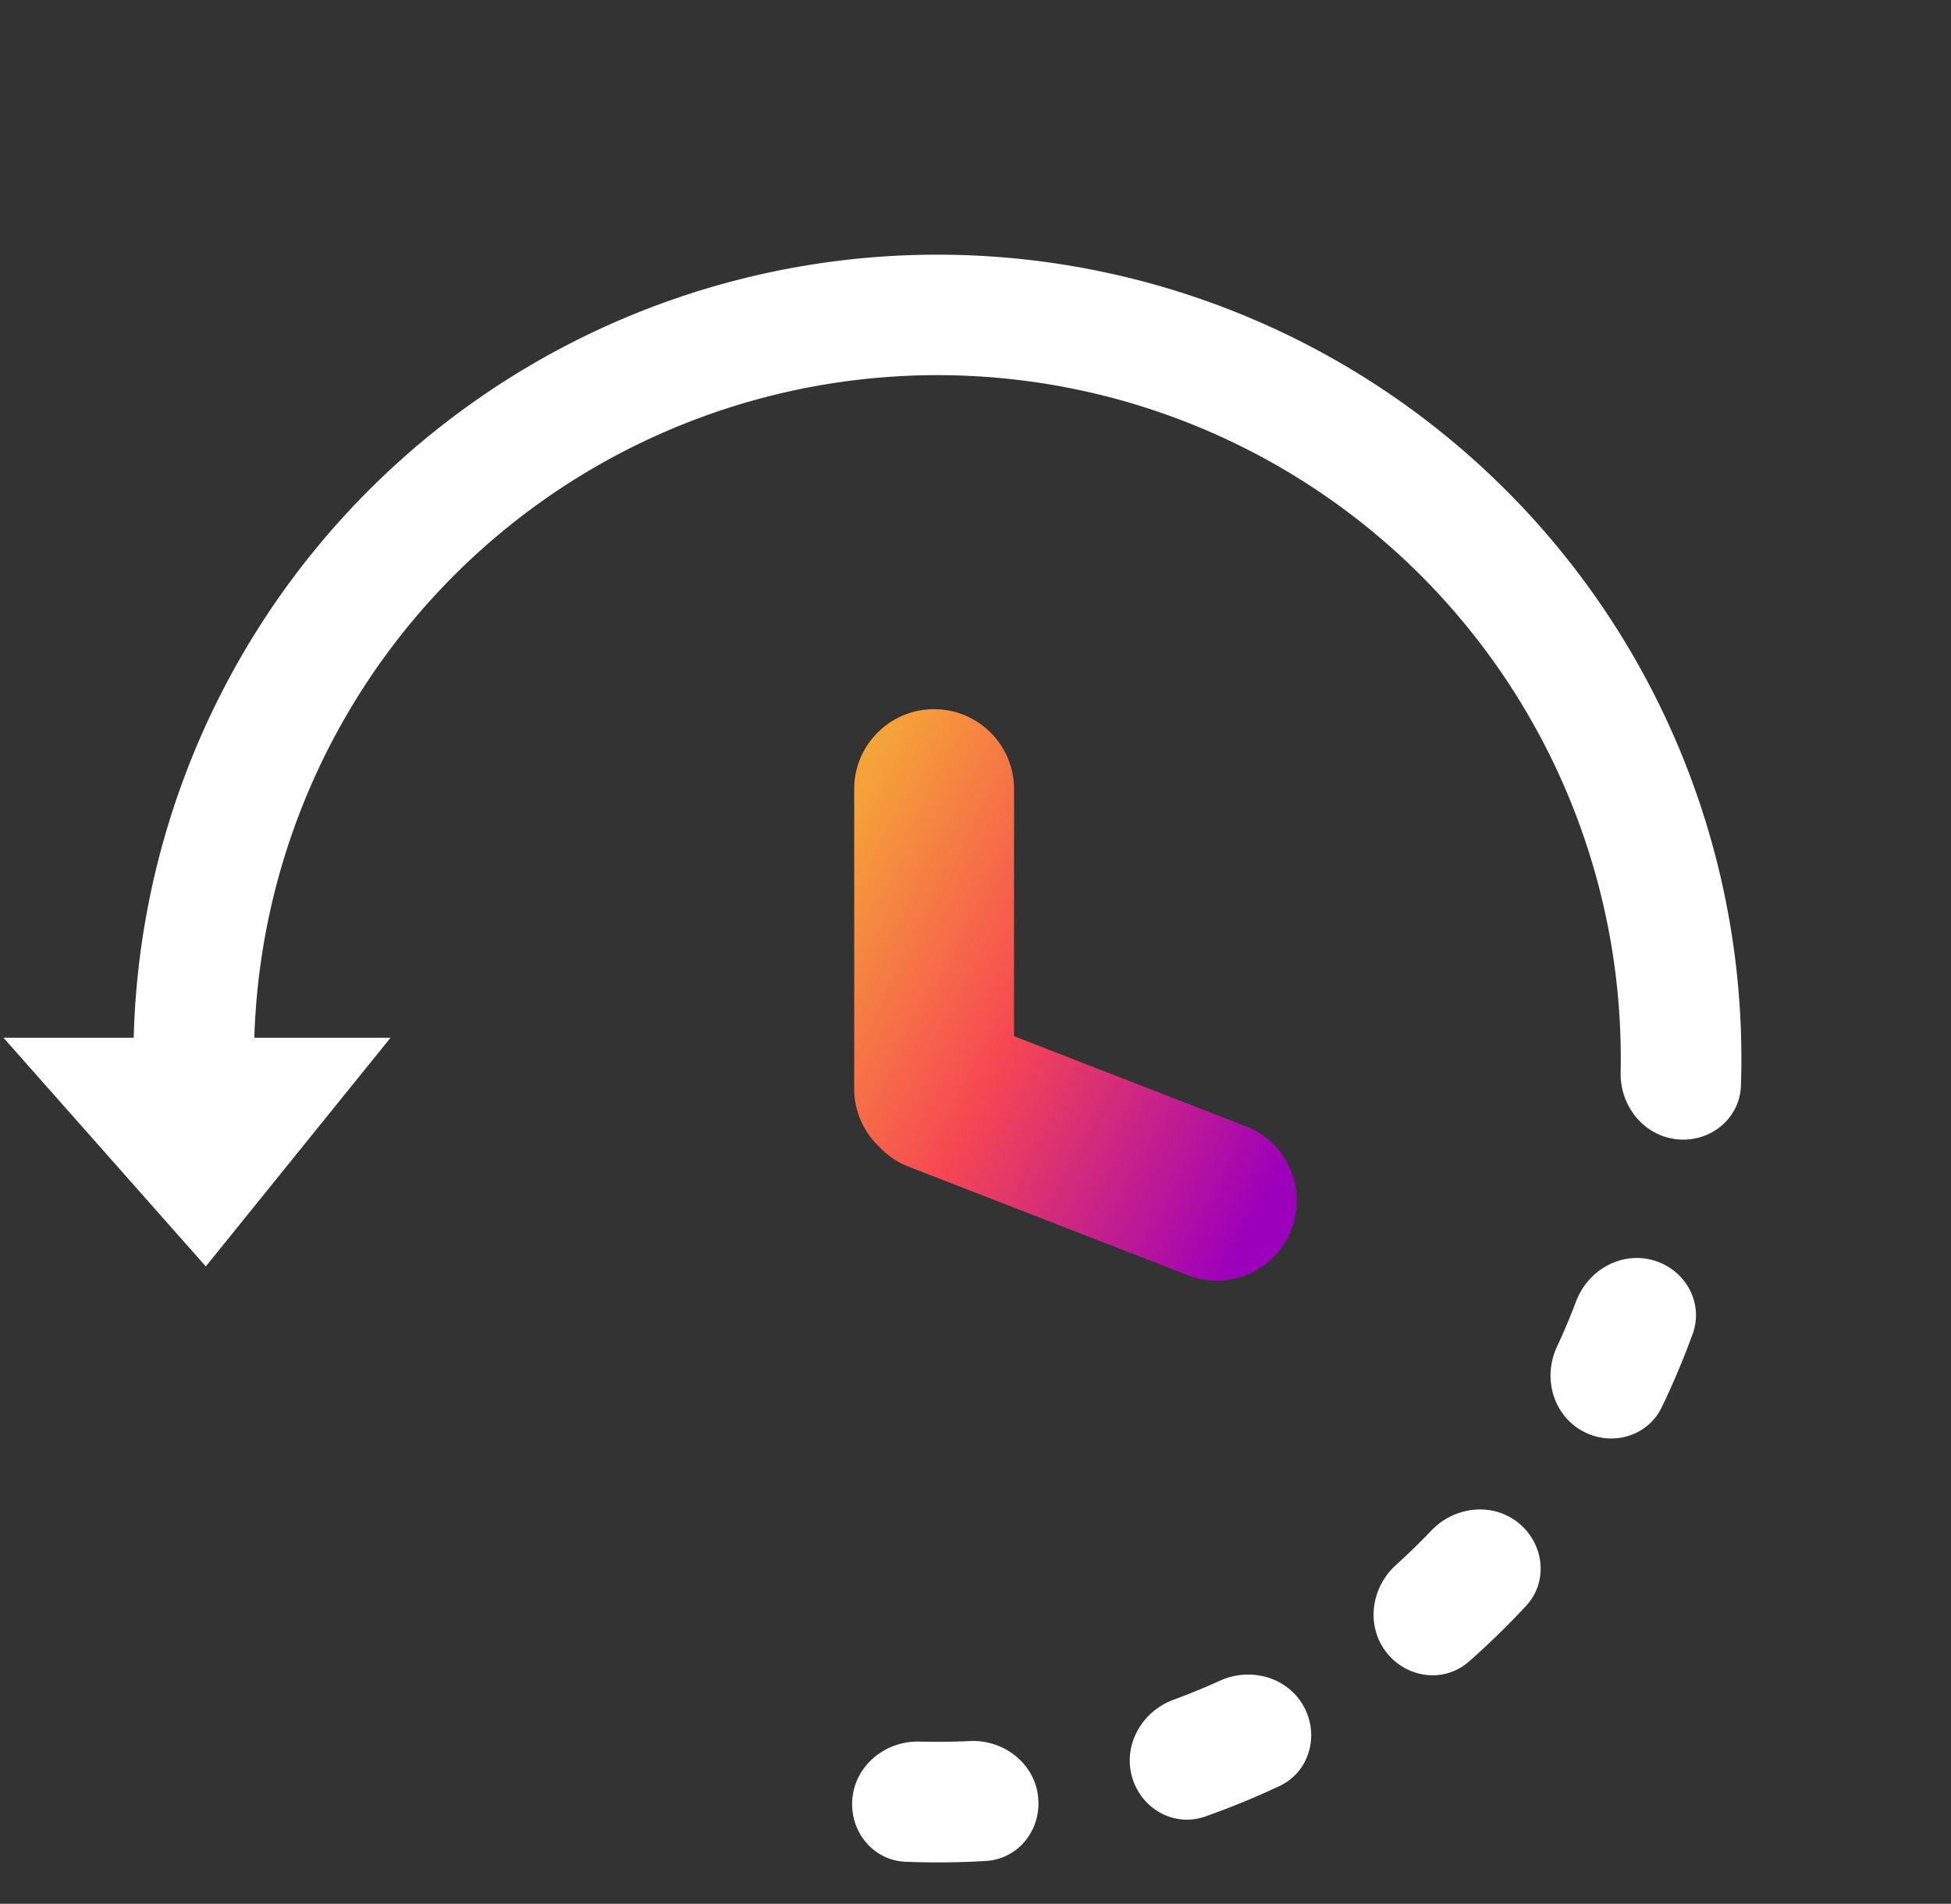
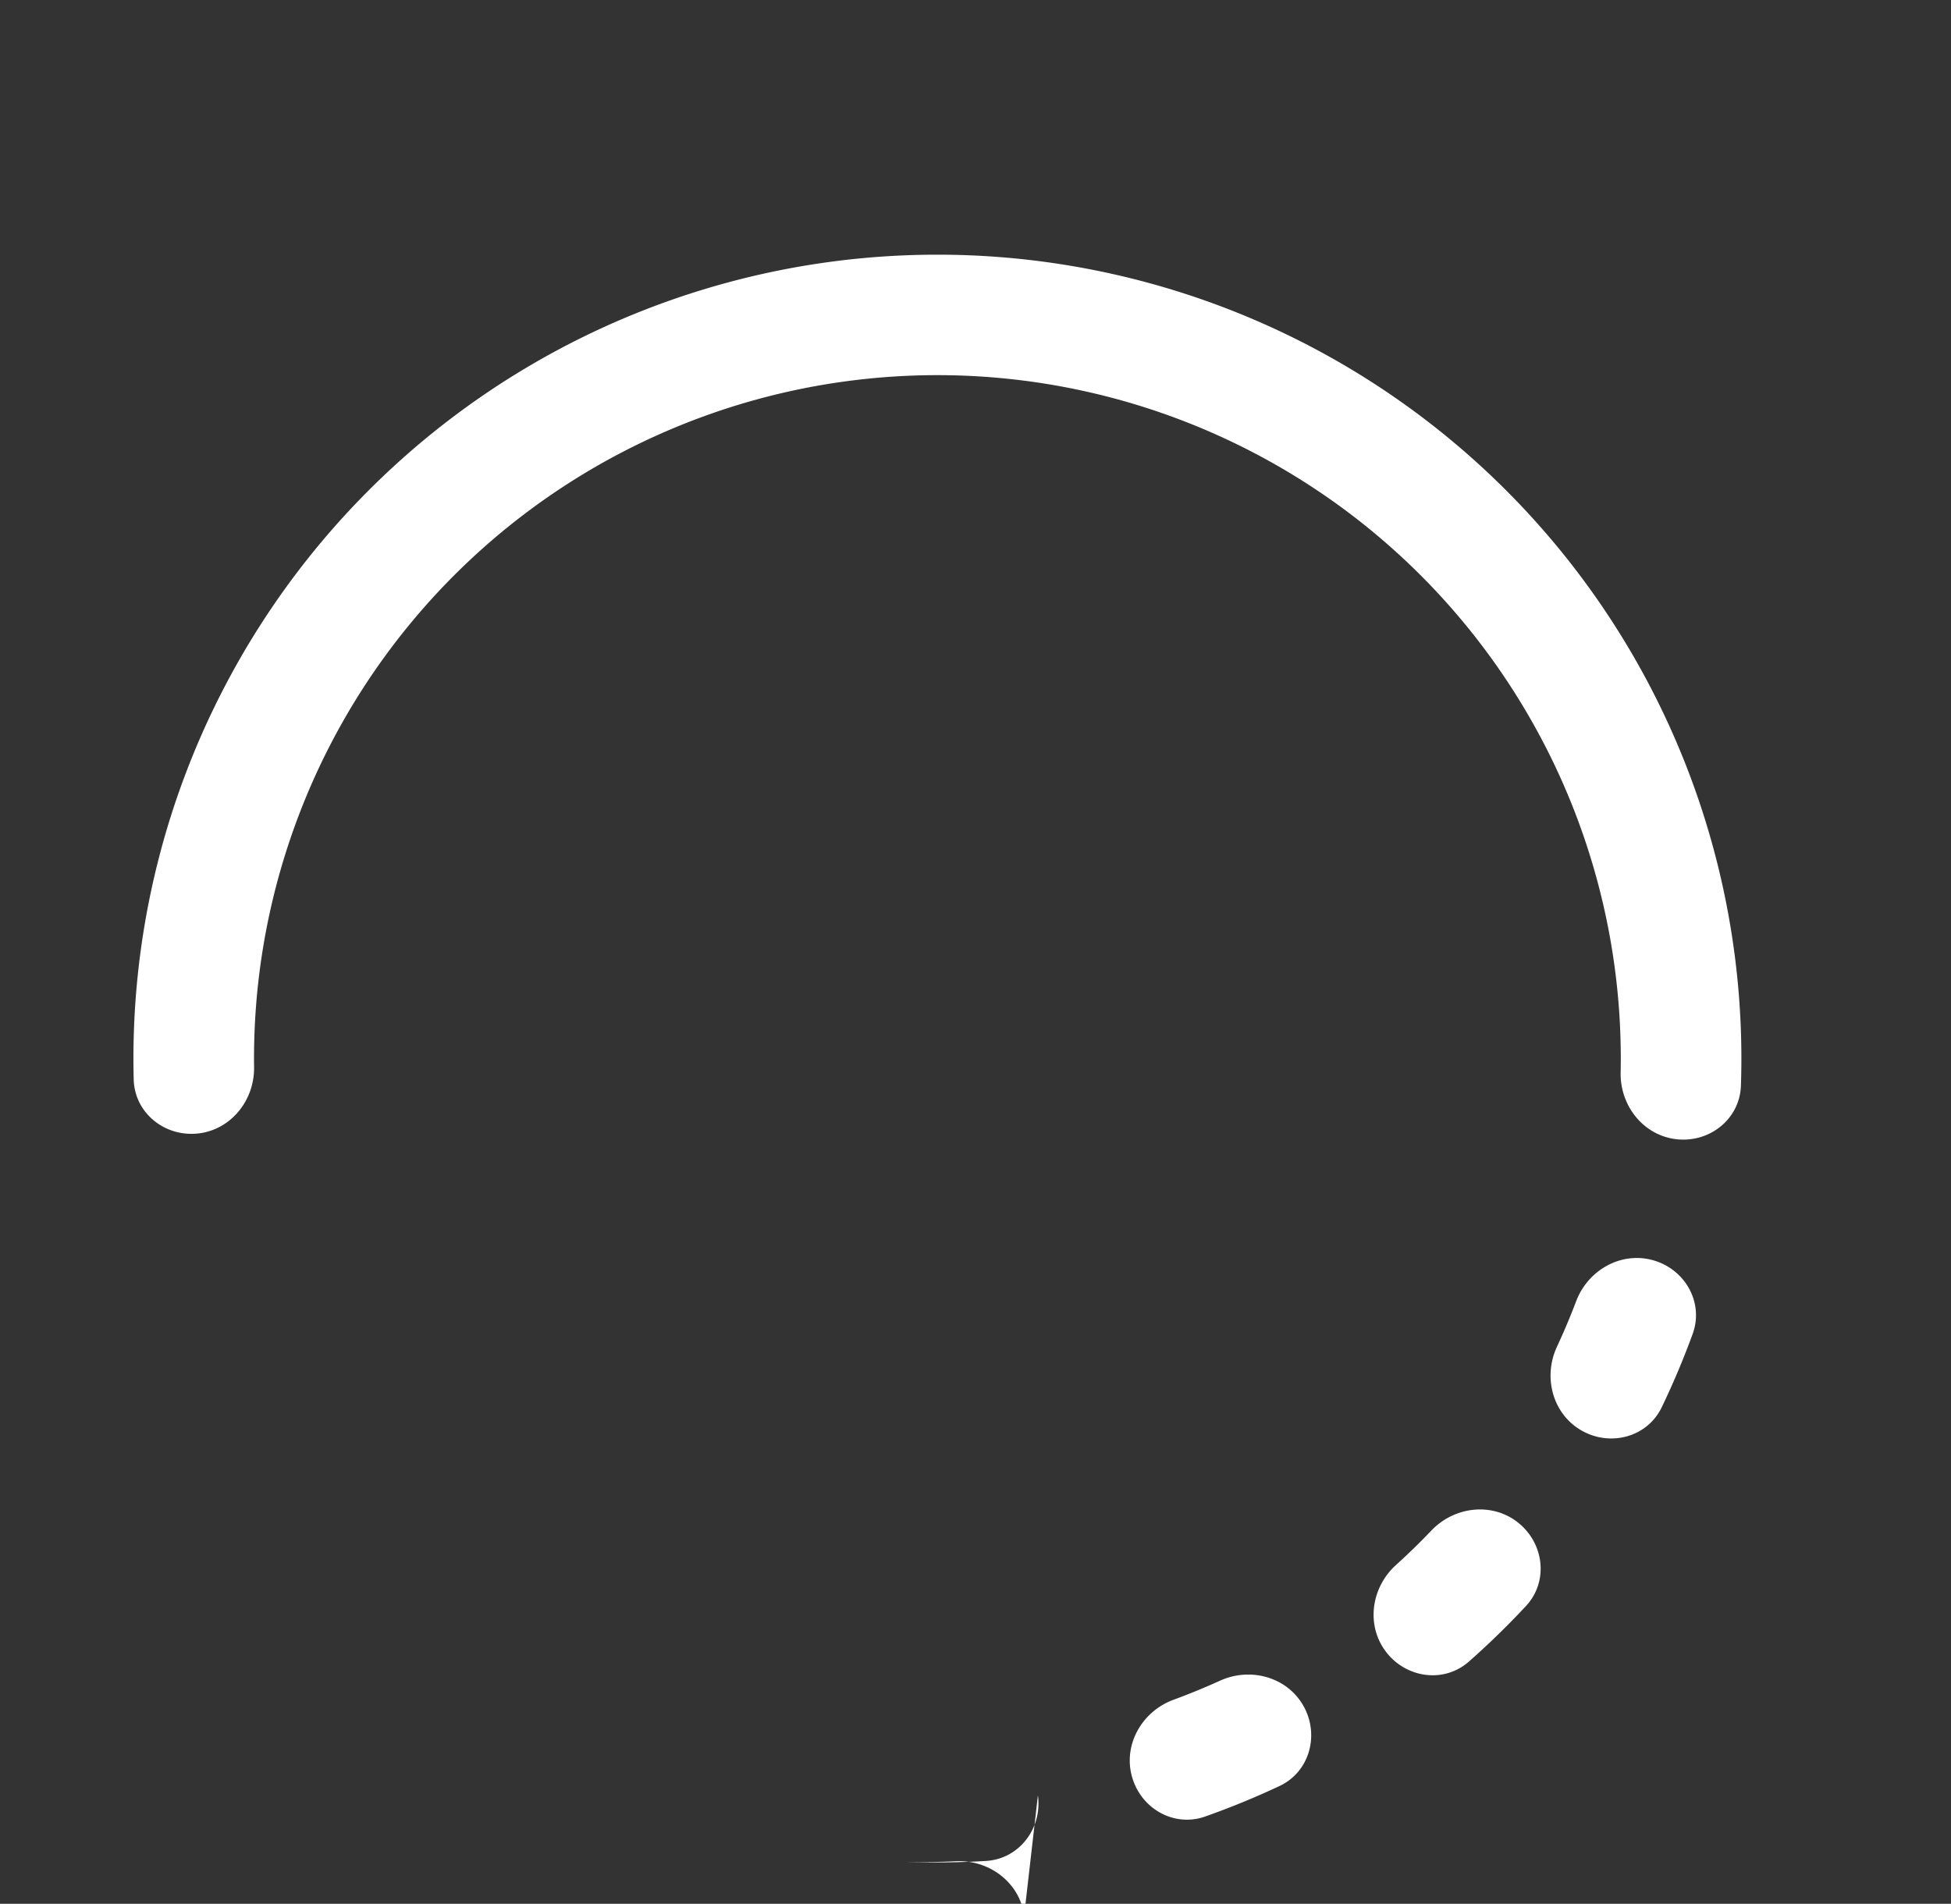
<svg xmlns="http://www.w3.org/2000/svg" width="83" height="81" fill="none" viewBox="0 0 83 81">
  <rect x="0" y="0" width="83" height="81" fill="#333333" stroke="none" />
-   <path fill="#fff" d="M16.614 44.152H.148l8.607 9.729 7.859-9.729Z" />
-   <path fill="#fff" d="M8.403 48.227c-1.409.143-2.678-.884-2.715-2.3a34.203 34.203 0 1 1 68.375.265c-.048 1.416-1.325 2.433-2.733 2.279-1.408-.154-2.413-1.421-2.384-2.838a29.073 29.073 0 0 0-7.383-19.966 29.073 29.073 0 0 0-33.407-7.237 29.072 29.072 0 0 0-15.893 17.519 29.072 29.072 0 0 0-1.454 9.46c.018 1.417-.997 2.676-2.406 2.819ZM70.328 53.619c1.364.384 2.167 1.806 1.681 3.137a34.166 34.166 0 0 1-1.315 3.118c-.615 1.276-2.193 1.693-3.42.984s-1.636-2.273-1.038-3.558a29.085 29.085 0 0 0 .819-1.942c.503-1.324 1.909-2.123 3.273-1.739ZM64.589 64.787c1.107.884 1.294 2.506.329 3.543a34.199 34.199 0 0 1-2.428 2.364c-1.063.937-2.679.706-3.533-.424s-.622-2.731.428-3.682a29.086 29.086 0 0 0 1.513-1.473c.979-1.024 2.585-1.214 3.692-.329ZM55.45 72.577c.697 1.233.266 2.808-1.016 3.411a34.22 34.22 0 0 1-3.163 1.298c-1.336.472-2.749-.346-3.119-1.713-.37-1.367.443-2.765 1.773-3.255a29.117 29.117 0 0 0 1.977-.811c1.29-.586 2.851-.163 3.548 1.071ZM44.155 76.383c.192 1.404-.791 2.707-2.205 2.793a34.191 34.191 0 0 1-3.418.036c-1.416-.056-2.426-1.338-2.264-2.745.162-1.407 1.435-2.405 2.851-2.369a29.056 29.056 0 0 0 2.137-.023c1.415-.067 2.709.904 2.901 2.307Z" />
-   <path fill="url(#a)" fill-rule="evenodd" d="M39.739 30.173c-1.877 0-3.399 1.522-3.399 3.399v12.748c0 .971.407 1.846 1.059 2.466a3.386 3.386 0 0 0 1.259.853L50.54 54.257c1.75.68 3.72-.187 4.4-1.937.68-1.75-.187-3.72-1.937-4.4l-9.864-3.833v-10.514c0-1.877-1.522-3.399-3.399-3.399Z" clip-rule="evenodd" />
+   <path fill="#fff" d="M8.403 48.227c-1.409.143-2.678-.884-2.715-2.3a34.203 34.203 0 1 1 68.375.265c-.048 1.416-1.325 2.433-2.733 2.279-1.408-.154-2.413-1.421-2.384-2.838a29.073 29.073 0 0 0-7.383-19.966 29.073 29.073 0 0 0-33.407-7.237 29.072 29.072 0 0 0-15.893 17.519 29.072 29.072 0 0 0-1.454 9.46c.018 1.417-.997 2.676-2.406 2.819ZM70.328 53.619c1.364.384 2.167 1.806 1.681 3.137a34.166 34.166 0 0 1-1.315 3.118c-.615 1.276-2.193 1.693-3.42.984s-1.636-2.273-1.038-3.558a29.085 29.085 0 0 0 .819-1.942c.503-1.324 1.909-2.123 3.273-1.739ZM64.589 64.787c1.107.884 1.294 2.506.329 3.543a34.199 34.199 0 0 1-2.428 2.364c-1.063.937-2.679.706-3.533-.424s-.622-2.731.428-3.682a29.086 29.086 0 0 0 1.513-1.473c.979-1.024 2.585-1.214 3.692-.329ZM55.45 72.577c.697 1.233.266 2.808-1.016 3.411a34.22 34.22 0 0 1-3.163 1.298c-1.336.472-2.749-.346-3.119-1.713-.37-1.367.443-2.765 1.773-3.255a29.117 29.117 0 0 0 1.977-.811c1.29-.586 2.851-.163 3.548 1.071ZM44.155 76.383c.192 1.404-.791 2.707-2.205 2.793a34.191 34.191 0 0 1-3.418.036a29.056 29.056 0 0 0 2.137-.023c1.415-.067 2.709.904 2.901 2.307Z" />
  <defs>
    <linearGradient id="a" x1="40.473" x2="61.155" y1="26.197" y2="36.929" gradientUnits="userSpaceOnUse">
      <stop stop-color="#F5A239" />
      <stop offset=".454" stop-color="#F64752" />
      <stop offset="1" stop-color="#9D00BB" />
    </linearGradient>
  </defs>
</svg>